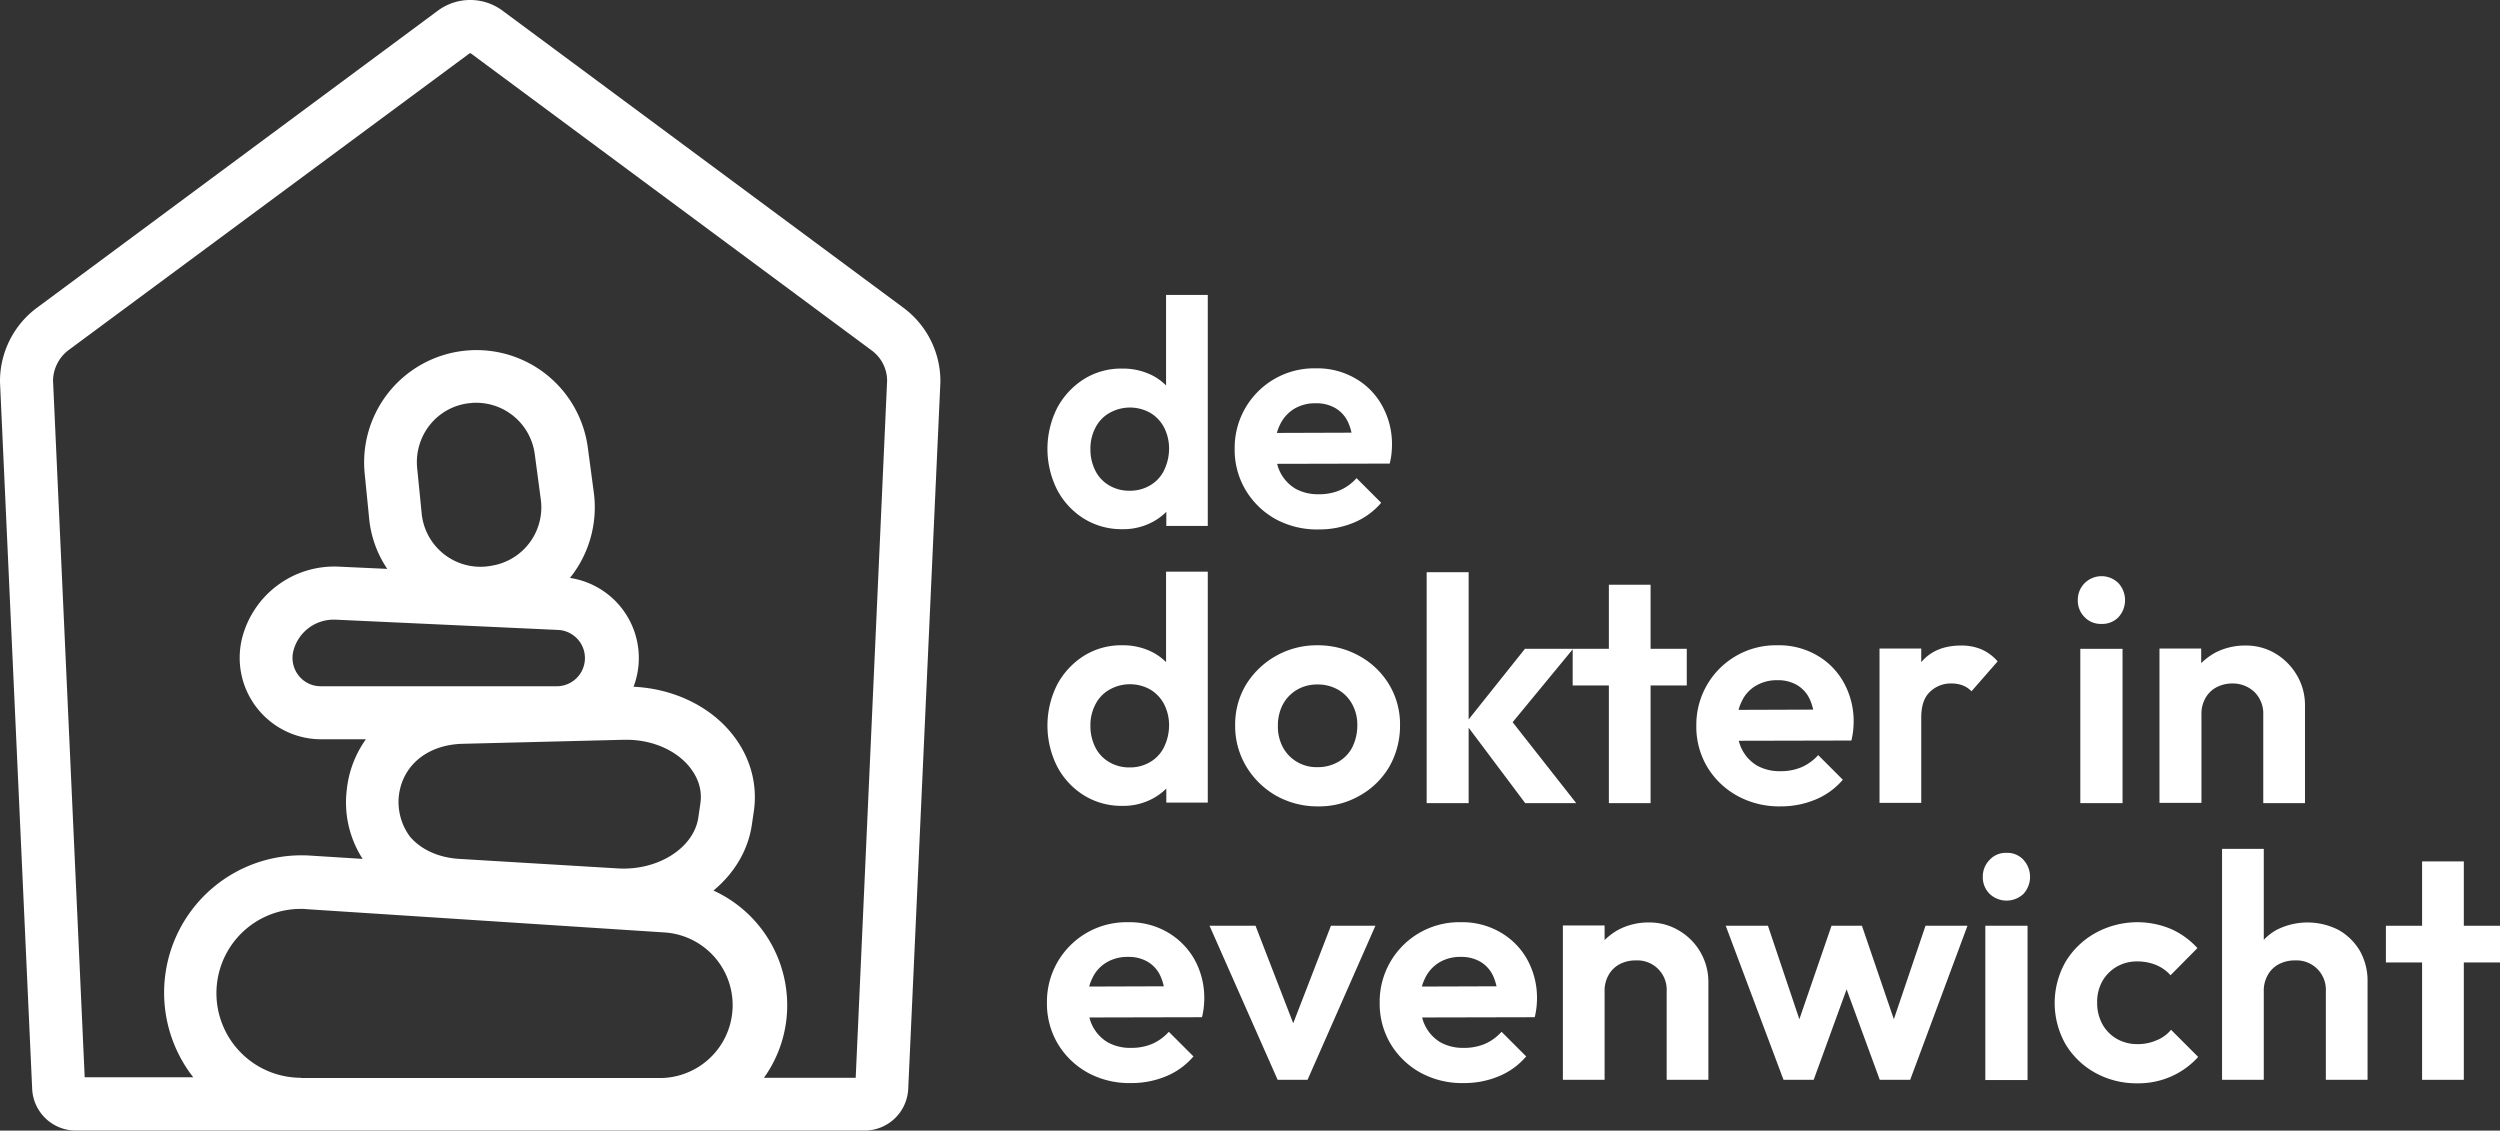
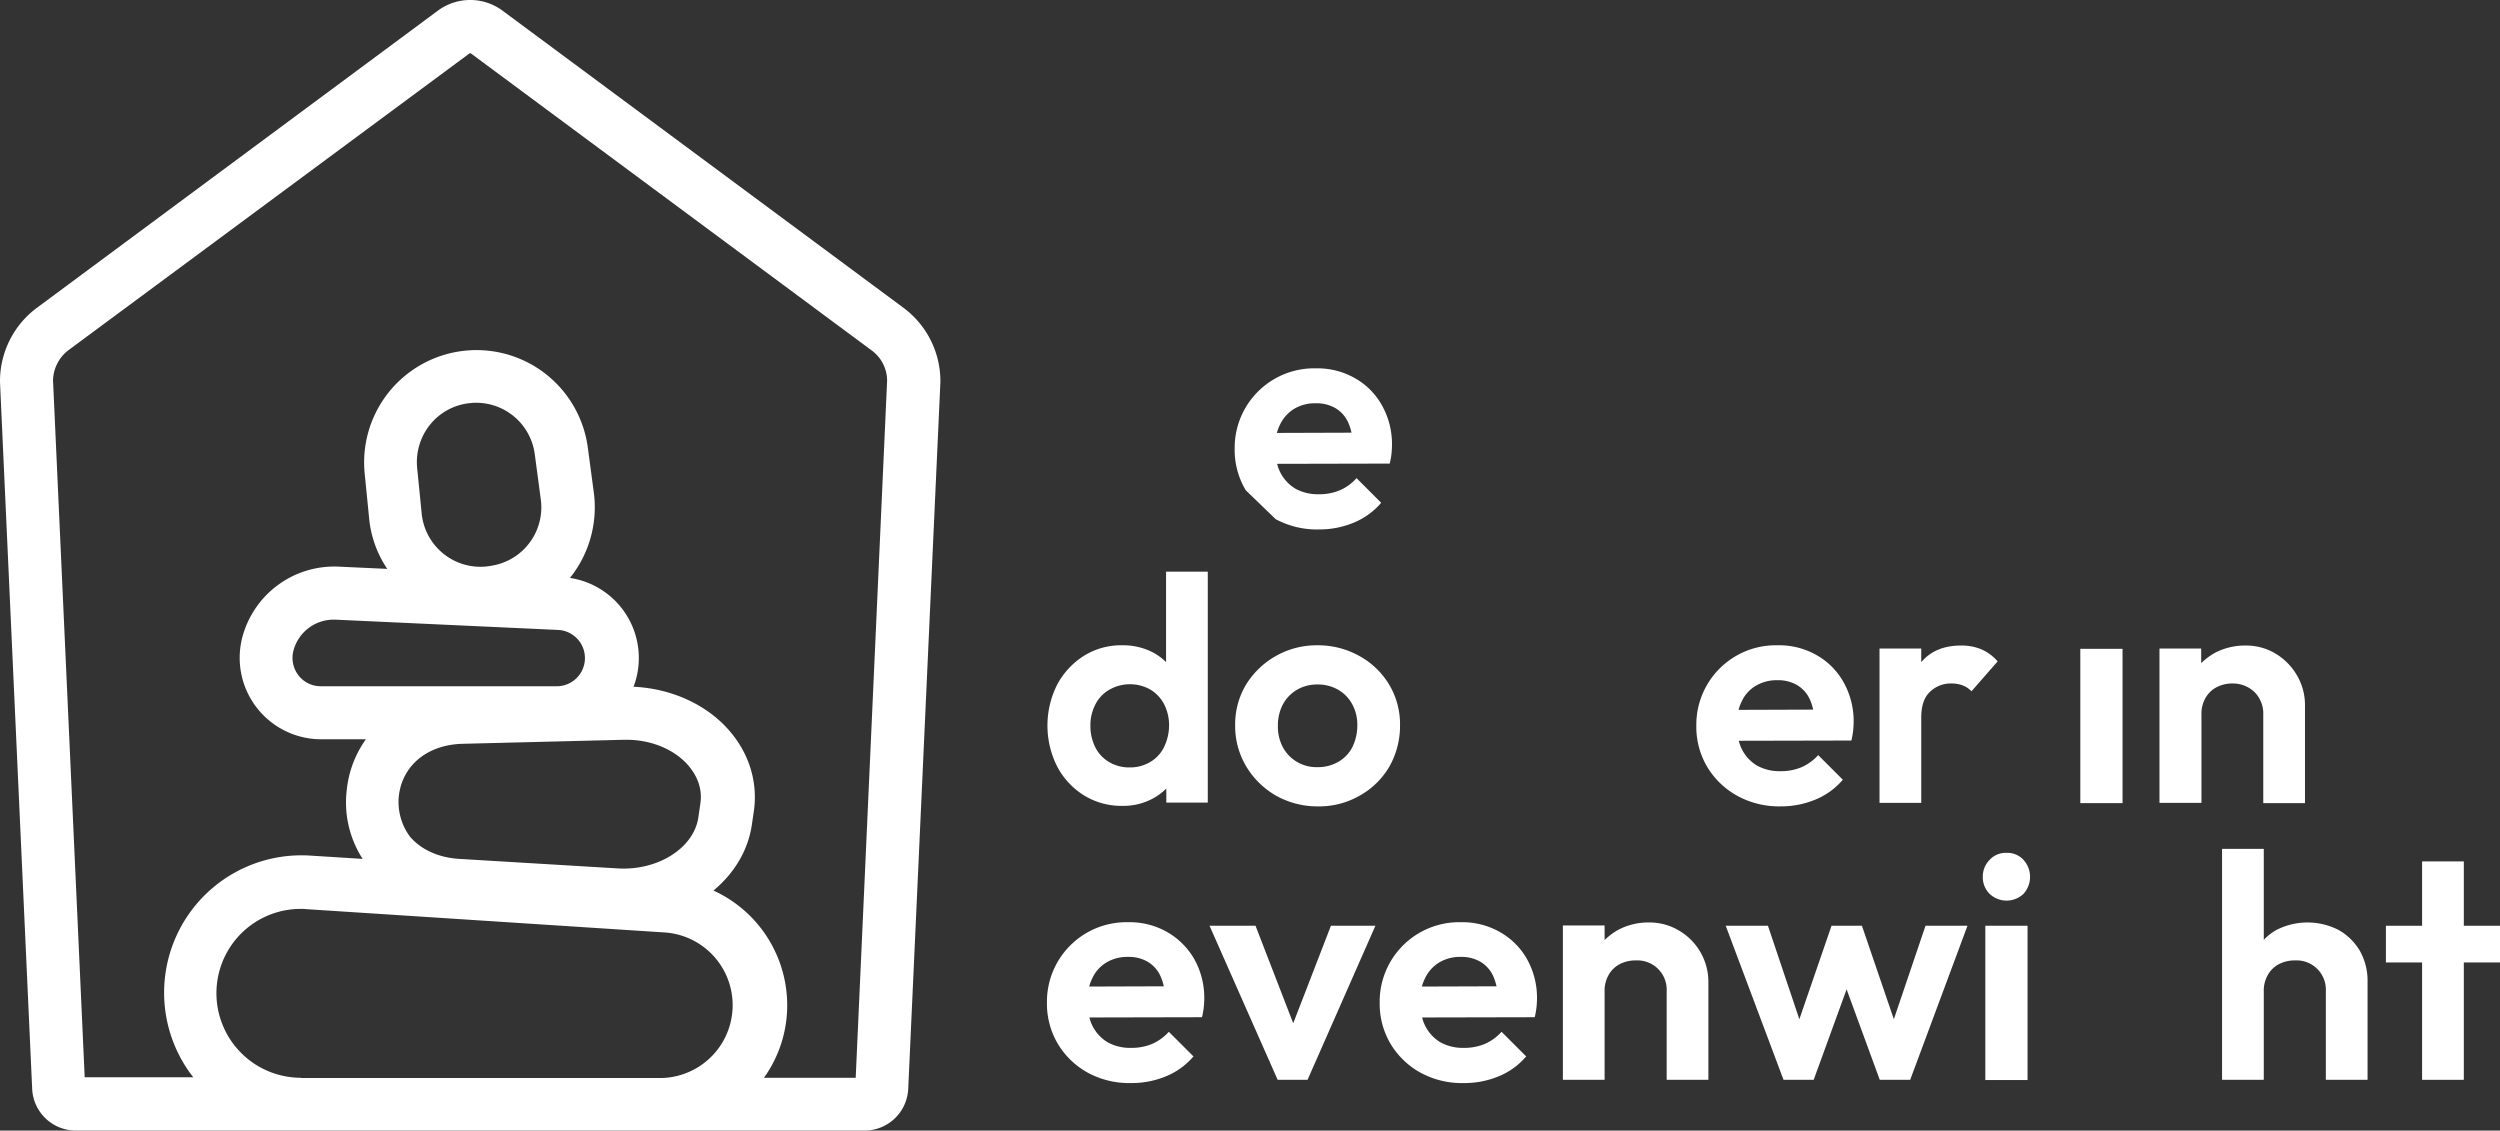
<svg xmlns="http://www.w3.org/2000/svg" viewBox="0 0 994.8 449.88" fill="white">
  <rect x="0" y="0" width="994.8" height="449.88" fill="#333333" stroke="none" />
-   <path d="M464,153.4a22.2,22.2,0,0,0-5.5-4,25.74,25.74,0,0,0-11.9-2.7,27.88,27.88,0,0,0-15.3,4.2,30.64,30.64,0,0,0-10.6,11.4,36.22,36.22,0,0,0,0,32.7,29.85,29.85,0,0,0,10.6,11.4,28.36,28.36,0,0,0,15.3,4.2,24.6,24.6,0,0,0,11.9-2.8,23.11,23.11,0,0,0,5.6-4.1v5.6h16.5V117.4H464Zm-.9,34a14,14,0,0,1-5.5,5.8,15.63,15.63,0,0,1-8.2,2.1,15.41,15.41,0,0,1-8-2.1,14,14,0,0,1-5.5-5.8,18.61,18.61,0,0,1-2-8.7,17.79,17.79,0,0,1,2-8.5,14,14,0,0,1,5.5-5.8,16.52,16.52,0,0,1,16.3-.1,14.64,14.64,0,0,1,5.5,5.8,18.49,18.49,0,0,1,2,8.6A19.94,19.94,0,0,1,463.1,187.4Z" transform="translate(0 -0.03)" class="fill-current" />
-   <path d="M507.6,206.6a34.47,34.47,0,0,0,17.2,4.1,35.51,35.51,0,0,0,13.9-2.7,28.64,28.64,0,0,0,10.9-7.9l-9.8-9.8a19.33,19.33,0,0,1-6.6,4.8,21.12,21.12,0,0,1-8.5,1.6,18.42,18.42,0,0,1-9.2-2.2,15.89,15.89,0,0,1-7.3-9.9l44.8-.1a32.37,32.37,0,0,0,.7-3.9c.1-1.1.2-2.3.2-3.4a31.52,31.52,0,0,0-3.9-15.7,28,28,0,0,0-10.7-10.9,30.07,30.07,0,0,0-15.7-4,31.63,31.63,0,0,0-32.3,32,31.31,31.31,0,0,0,4.4,16.5A32,32,0,0,0,507.6,206.6Zm7.4-43.9a16.2,16.2,0,0,1,8.6-2.2,14.93,14.93,0,0,1,7.9,2,12.7,12.7,0,0,1,5,5.7,20.86,20.86,0,0,1,1.3,4l-29.7.1a17.55,17.55,0,0,1,1.2-3.2A14.83,14.83,0,0,1,515,162.7Z" transform="translate(0 -0.03)" class="fill-current" />
+   <path d="M507.6,206.6a34.47,34.47,0,0,0,17.2,4.1,35.51,35.51,0,0,0,13.9-2.7,28.64,28.64,0,0,0,10.9-7.9l-9.8-9.8a19.33,19.33,0,0,1-6.6,4.8,21.12,21.12,0,0,1-8.5,1.6,18.42,18.42,0,0,1-9.2-2.2,15.89,15.89,0,0,1-7.3-9.9l44.8-.1a32.37,32.37,0,0,0,.7-3.9c.1-1.1.2-2.3.2-3.4a31.52,31.52,0,0,0-3.9-15.7,28,28,0,0,0-10.7-10.9,30.07,30.07,0,0,0-15.7-4,31.63,31.63,0,0,0-32.3,32,31.31,31.31,0,0,0,4.4,16.5Zm7.4-43.9a16.2,16.2,0,0,1,8.6-2.2,14.93,14.93,0,0,1,7.9,2,12.7,12.7,0,0,1,5,5.7,20.86,20.86,0,0,1,1.3,4l-29.7.1a17.55,17.55,0,0,1,1.2-3.2A14.83,14.83,0,0,1,515,162.7Z" transform="translate(0 -0.03)" class="fill-current" />
  <path d="M464,263.5a22.2,22.2,0,0,0-5.5-4,25.74,25.74,0,0,0-11.9-2.7,27.88,27.88,0,0,0-15.3,4.2,30.64,30.64,0,0,0-10.6,11.4,36.22,36.22,0,0,0,0,32.7,29.85,29.85,0,0,0,10.6,11.4,28.36,28.36,0,0,0,15.3,4.2,24.6,24.6,0,0,0,11.9-2.8,23.11,23.11,0,0,0,5.6-4.1v5.6h16.5V227.5H464Zm-.9,34a14,14,0,0,1-5.5,5.8,15.63,15.63,0,0,1-8.2,2.1,15.41,15.41,0,0,1-8-2.1,14,14,0,0,1-5.5-5.8,18.61,18.61,0,0,1-2-8.7,17.79,17.79,0,0,1,2-8.5,14,14,0,0,1,5.5-5.8,16.52,16.52,0,0,1,16.3-.1,14.64,14.64,0,0,1,5.5,5.8,18.49,18.49,0,0,1,2,8.6A19.94,19.94,0,0,1,463.1,297.5Z" transform="translate(0 -0.03)" class="fill-current" />
  <path d="M557.1,288.7a30.68,30.68,0,0,0-4.3-16.2A31.51,31.51,0,0,0,541,261.1a33.85,33.85,0,0,0-16.8-4.3,33,33,0,0,0-28.4,15.7,30.68,30.68,0,0,0-4.3,16.2,31.1,31.1,0,0,0,4.4,16.3,32.8,32.8,0,0,0,11.8,11.6,33.48,33.48,0,0,0,16.7,4.3,32.21,32.21,0,0,0,16.7-4.3A31.29,31.29,0,0,0,552.9,305,32.94,32.94,0,0,0,557.1,288.7Zm-19,8.7a14.22,14.22,0,0,1-5.6,5.8,16.25,16.25,0,0,1-8.3,2.1,15.27,15.27,0,0,1-8.1-2.1,14.88,14.88,0,0,1-5.6-5.8,17.34,17.34,0,0,1-2-8.6,17.79,17.79,0,0,1,2-8.5,14.88,14.88,0,0,1,5.6-5.8,15.78,15.78,0,0,1,8.1-2.1,16.25,16.25,0,0,1,8.3,2.1,14.88,14.88,0,0,1,5.6,5.8,17,17,0,0,1,2,8.5A19.47,19.47,0,0,1,538.1,297.4Z" transform="translate(0 -0.03)" class="fill-current" />
-   <polygon points="584.4 289.57 606.9 319.57 627.2 319.57 601.9 287.38 625.8 258.38 625.8 272.77 640.2 272.77 640.2 319.57 656.8 319.57 656.8 272.77 671.2 272.77 671.2 258.18 656.8 258.18 656.8 232.68 640.2 232.68 640.2 258.18 626 258.18 625.8 258.18 606.8 258.18 584.4 286.27 584.4 227.68 567.7 227.68 567.7 319.57 584.4 319.57 584.4 289.57" class="fill-current" />
  <path d="M708.5,320.9a35.51,35.51,0,0,0,13.9-2.7,28.64,28.64,0,0,0,10.9-7.9l-9.8-9.8a19.33,19.33,0,0,1-6.6,4.8,21.12,21.12,0,0,1-8.5,1.6,18.42,18.42,0,0,1-9.2-2.2,15.89,15.89,0,0,1-7.3-9.9l44.8-.1a32.37,32.37,0,0,0,.7-3.9c.1-1.1.2-2.3.2-3.4a31.52,31.52,0,0,0-3.9-15.7A28,28,0,0,0,723,260.8a30.07,30.07,0,0,0-15.7-4,31.63,31.63,0,0,0-32.3,32,31.31,31.31,0,0,0,4.4,16.5,31.79,31.79,0,0,0,11.9,11.4A34.51,34.51,0,0,0,708.5,320.9Zm-9.8-48a16.2,16.2,0,0,1,8.6-2.2,14.93,14.93,0,0,1,7.9,2,12.7,12.7,0,0,1,5,5.7,20.86,20.86,0,0,1,1.3,4l-29.7.1a17.55,17.55,0,0,1,1.2-3.2A13.74,13.74,0,0,1,698.7,272.9Z" transform="translate(0 -0.03)" class="fill-current" />
  <path d="M788.4,258.4a20.37,20.37,0,0,0-8-1.5c-6.9,0-12.1,2.2-15.8,6.5,0,.1-.1.1-.1.2v-5.5H747.9v61.4h16.6V285.6c0-4.6,1.1-8,3.4-10.2a11.83,11.83,0,0,1,8.7-3.4,12.46,12.46,0,0,1,4.5.8,9.76,9.76,0,0,1,3.4,2.3l10.4-11.9A18.29,18.29,0,0,0,788.4,258.4Z" transform="translate(0 -0.03)" class="fill-current" />
  <rect x="827.8" y="258.18" width="16.8" height="61.4" class="fill-current" />
-   <path d="M836.2,248.3a9,9,0,0,0,6.8-2.7,10.06,10.06,0,0,0,0-13.5,9.54,9.54,0,0,0-13.5,0,9.37,9.37,0,0,0-2.7,6.7,9.27,9.27,0,0,0,2.7,6.8A8.89,8.89,0,0,0,836.2,248.3Z" transform="translate(0 -0.03)" class="fill-current" />
  <path d="M897.2,275.5a12.06,12.06,0,0,1,3.4,8.9v35.2h16.6V280.7a23.33,23.33,0,0,0-3-11.6,24.39,24.39,0,0,0-8.4-8.8,22.74,22.74,0,0,0-12.1-3.4,25.68,25.68,0,0,0-12.5,3,26.34,26.34,0,0,0-5.3,4v-5.8H859.3v61.4H876V284.3a12.54,12.54,0,0,1,1.6-6.5,10.71,10.71,0,0,1,4.4-4.3,13.43,13.43,0,0,1,6.4-1.5A12.48,12.48,0,0,1,897.2,275.5Z" transform="translate(0 -0.03)" class="fill-current" />
  <path d="M464.6,371a30.07,30.07,0,0,0-15.7-4,31.63,31.63,0,0,0-32.3,32,31.31,31.31,0,0,0,4.4,16.5,31.79,31.79,0,0,0,11.9,11.4,34.47,34.47,0,0,0,17.2,4.1,35.51,35.51,0,0,0,13.9-2.7,28.64,28.64,0,0,0,10.9-7.9l-9.8-9.8a19.33,19.33,0,0,1-6.6,4.8A21.12,21.12,0,0,1,450,417a18.42,18.42,0,0,1-9.2-2.2,15.89,15.89,0,0,1-7.3-9.9l44.8-.1a32.37,32.37,0,0,0,.7-3.9c.1-1.2.2-2.3.2-3.4a31.52,31.52,0,0,0-3.9-15.7A29.18,29.18,0,0,0,464.6,371Zm-24.3,12a16.2,16.2,0,0,1,8.6-2.2,14.93,14.93,0,0,1,7.9,2,12.7,12.7,0,0,1,5,5.7,20.86,20.86,0,0,1,1.3,4l-29.7.1a17.55,17.55,0,0,1,1.2-3.2A14.23,14.23,0,0,1,440.3,383Z" transform="translate(0 -0.03)" class="fill-current" />
  <polygon points="514.6 407.18 499.6 368.38 481.3 368.38 508.4 429.68 520.3 429.68 547.3 368.38 529.6 368.38 514.6 407.18" class="fill-current" />
  <path d="M597,371a30.07,30.07,0,0,0-15.7-4A31.63,31.63,0,0,0,549,399a31.31,31.31,0,0,0,4.4,16.5,31.79,31.79,0,0,0,11.9,11.4,34.47,34.47,0,0,0,17.2,4.1,35.51,35.51,0,0,0,13.9-2.7,28.64,28.64,0,0,0,10.9-7.9l-9.8-9.8a19.33,19.33,0,0,1-6.6,4.8,21.12,21.12,0,0,1-8.5,1.6,18.42,18.42,0,0,1-9.2-2.2,15.89,15.89,0,0,1-7.3-9.9l44.8-.1a32.37,32.37,0,0,0,.7-3.9c.1-1.1.2-2.3.2-3.4a31.52,31.52,0,0,0-3.9-15.7A28.45,28.45,0,0,0,597,371Zm-24.3,12a16.2,16.2,0,0,1,8.6-2.2,14.93,14.93,0,0,1,7.9,2,12.7,12.7,0,0,1,5,5.7,20.86,20.86,0,0,1,1.3,4l-29.7.1a17.55,17.55,0,0,1,1.2-3.2A14.83,14.83,0,0,1,572.7,383Z" transform="translate(0 -0.03)" class="fill-current" />
  <path d="M668.4,370.5a22.74,22.74,0,0,0-12.1-3.4,25.68,25.68,0,0,0-12.5,3,26.34,26.34,0,0,0-5.3,4v-5.8H621.9v61.4h16.6V394.5a12.54,12.54,0,0,1,1.6-6.5,10.71,10.71,0,0,1,4.4-4.3,13.43,13.43,0,0,1,6.4-1.5,11.67,11.67,0,0,1,12.3,12.3v35.2h16.6V390.8a23.64,23.64,0,0,0-11.4-20.3Z" transform="translate(0 -0.03)" class="fill-current" />
  <polygon points="753.6 405.57 740.9 368.38 728.8 368.38 716 405.57 703.5 368.38 686.7 368.38 709.7 429.68 721.7 429.68 734.8 393.68 748 429.68 760.1 429.68 782.9 368.38 766.2 368.38 753.6 405.57" class="fill-current" />
  <path d="M798.4,339.4a8.62,8.62,0,0,0-6.7,2.8,9.37,9.37,0,0,0-2.7,6.7,9.27,9.27,0,0,0,2.7,6.8,9.79,9.79,0,0,0,13.5,0,10.06,10.06,0,0,0,0-13.5A8.69,8.69,0,0,0,798.4,339.4Z" transform="translate(0 -0.03)" class="fill-current" />
  <rect x="790" y="368.37" width="16.8" height="61.4" class="fill-current" />
-   <path d="M858.1,414a18.41,18.41,0,0,1-7.6,1.5,16.14,16.14,0,0,1-8.2-2.1,15.13,15.13,0,0,1-5.7-5.8,17.39,17.39,0,0,1-2.1-8.6,16.86,16.86,0,0,1,2.1-8.6,15.58,15.58,0,0,1,5.7-5.7,15.89,15.89,0,0,1,8.2-2.1,19.51,19.51,0,0,1,7.4,1.4,15.76,15.76,0,0,1,5.8,4.1l10.7-10.8a31.43,31.43,0,0,0-10.5-7.6,34.59,34.59,0,0,0-30.1,1.6,32,32,0,0,0-11.9,11.5,33.23,33.23,0,0,0,0,32.7,31.51,31.51,0,0,0,11.8,11.4,33.9,33.9,0,0,0,16.9,4.2,32.27,32.27,0,0,0,13.3-2.7,31.78,31.78,0,0,0,10.8-7.8l-10.8-10.8A14.23,14.23,0,0,1,858.1,414Z" transform="translate(0 -0.03)" class="fill-current" />
  <path d="M930.6,370.1a27.13,27.13,0,0,0-24.8,0,21.63,21.63,0,0,0-5,3.9V337.8H884.2v91.9h16.6V394.5a12.54,12.54,0,0,1,1.6-6.5,10.71,10.71,0,0,1,4.4-4.3,13.43,13.43,0,0,1,6.4-1.5,11.67,11.67,0,0,1,12.3,12.3v35.2h16.6V390.8a24.37,24.37,0,0,0-3-12.3A22.85,22.85,0,0,0,930.6,370.1Z" transform="translate(0 -0.03)" class="fill-current" />
  <polygon points="994.8 368.38 980.4 368.38 980.4 342.77 963.8 342.77 963.8 368.38 949.4 368.38 949.4 382.98 963.8 382.98 963.8 429.68 980.4 429.68 980.4 382.98 994.8 382.98 994.8 368.38" class="fill-current" />
  <path d="M359.5,122.5,200,4.3a21.6,21.6,0,0,0-25.8,0L14.7,122.5A36.37,36.37,0,0,0,0,151.6v.5L12.8,433.3a17.39,17.39,0,0,0,17.4,16.6H344a17.39,17.39,0,0,0,17.4-16.6l12.8-281.2v-.5A36.37,36.37,0,0,0,359.5,122.5ZM119.8,428.9a33.66,33.66,0,0,1-33.5-37.1,33.51,33.51,0,0,1,33.4-30.1,16.2,16.2,0,0,1,2.2.1l143,9.3A29,29,0,0,1,263,429H119.8Zm51.5-260.1a23.29,23.29,0,0,1,16.2-8.4,13.4,13.4,0,0,1,2-.1,23.51,23.51,0,0,1,23.3,20.5l2.4,18a23.53,23.53,0,0,1-18.3,26.1l-.6.1a23.5,23.5,0,0,1-28.5-20.6L166,186.3A23.81,23.81,0,0,1,171.3,168.8Zm50.9,81.9a11.21,11.21,0,0,1-.5,22.4H127.6a11.09,11.09,0,0,1-8.8-4.3,11.35,11.35,0,0,1-2.1-9.6,16.55,16.55,0,0,1,16-12.6h.7Zm-63.5,66.1c1.4-12.3,11.5-20.5,25.5-20.8l64.1-1.6h1c9.7,0,18.8,3.7,24.4,10,2.8,3.2,6,8.4,5,15.3l-.8,5.5c-1.7,12.2-16,21.3-31.9,20.4h0l-63.3-3.8c-8.2-.5-15.2-3.7-19.6-8.9A23.16,23.16,0,0,1,158.7,316.8ZM340.5,428.9H304a49.62,49.62,0,0,0,8.8-35.5,50.17,50.17,0,0,0-28.9-39c8.2-6.8,13.8-15.9,15.3-26.3l.8-5.5c1.6-11.6-2-23.1-10.2-32.3-9.1-10.2-22.9-16.3-37.7-17A32.22,32.22,0,0,0,226.8,230a44.89,44.89,0,0,0,9.5-33.9l-2.4-18a44.7,44.7,0,0,0-88.8,10.2l1.8,18.1a43.15,43.15,0,0,0,7.2,20l-19.5-.9a37.86,37.86,0,0,0-38.3,28.6,32.42,32.42,0,0,0,31.5,40.1h17.8a42,42,0,0,0-7.6,20,41.48,41.48,0,0,0,6.3,27.6l-20.7-1.3a54.66,54.66,0,0,0-46.7,88.2H33.7L21.1,151.4a15.6,15.6,0,0,1,6.1-12L186.8,21.3a.63.63,0,0,1,.6,0L346.9,139.5a15,15,0,0,1,6.1,12Z" transform="translate(0 -0.03)" class="fill-current" />
</svg>